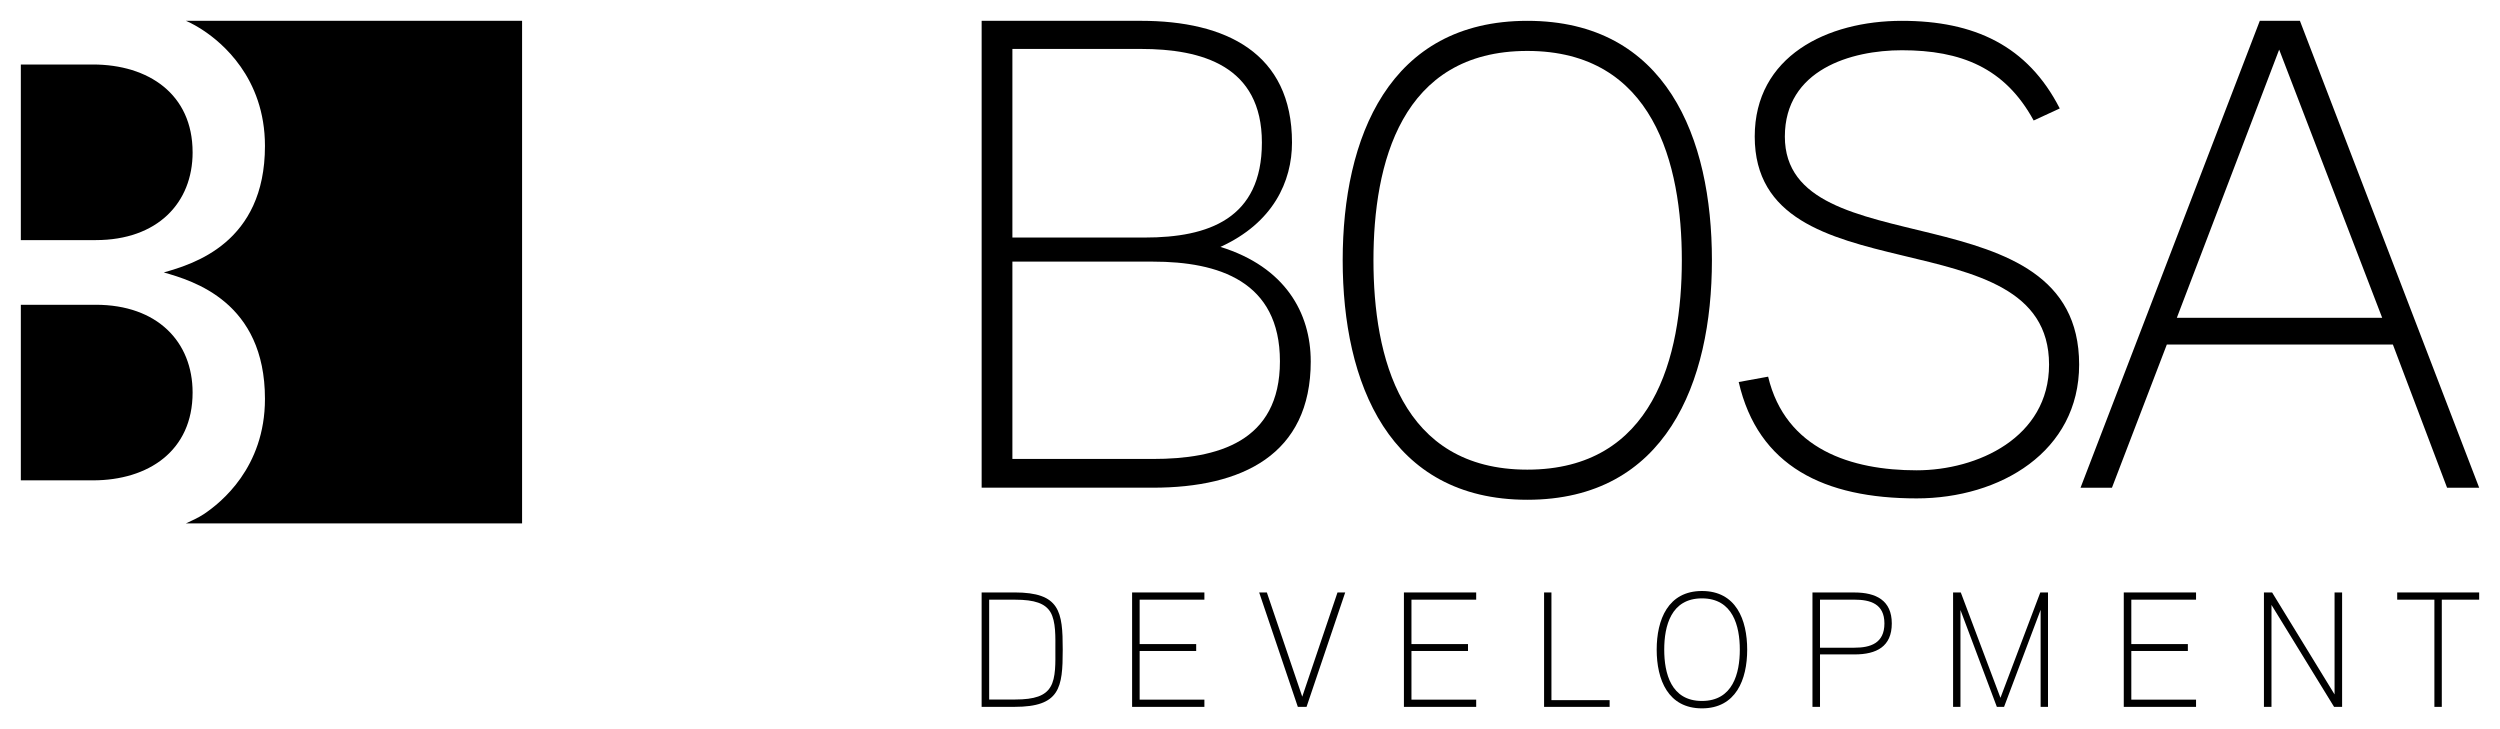
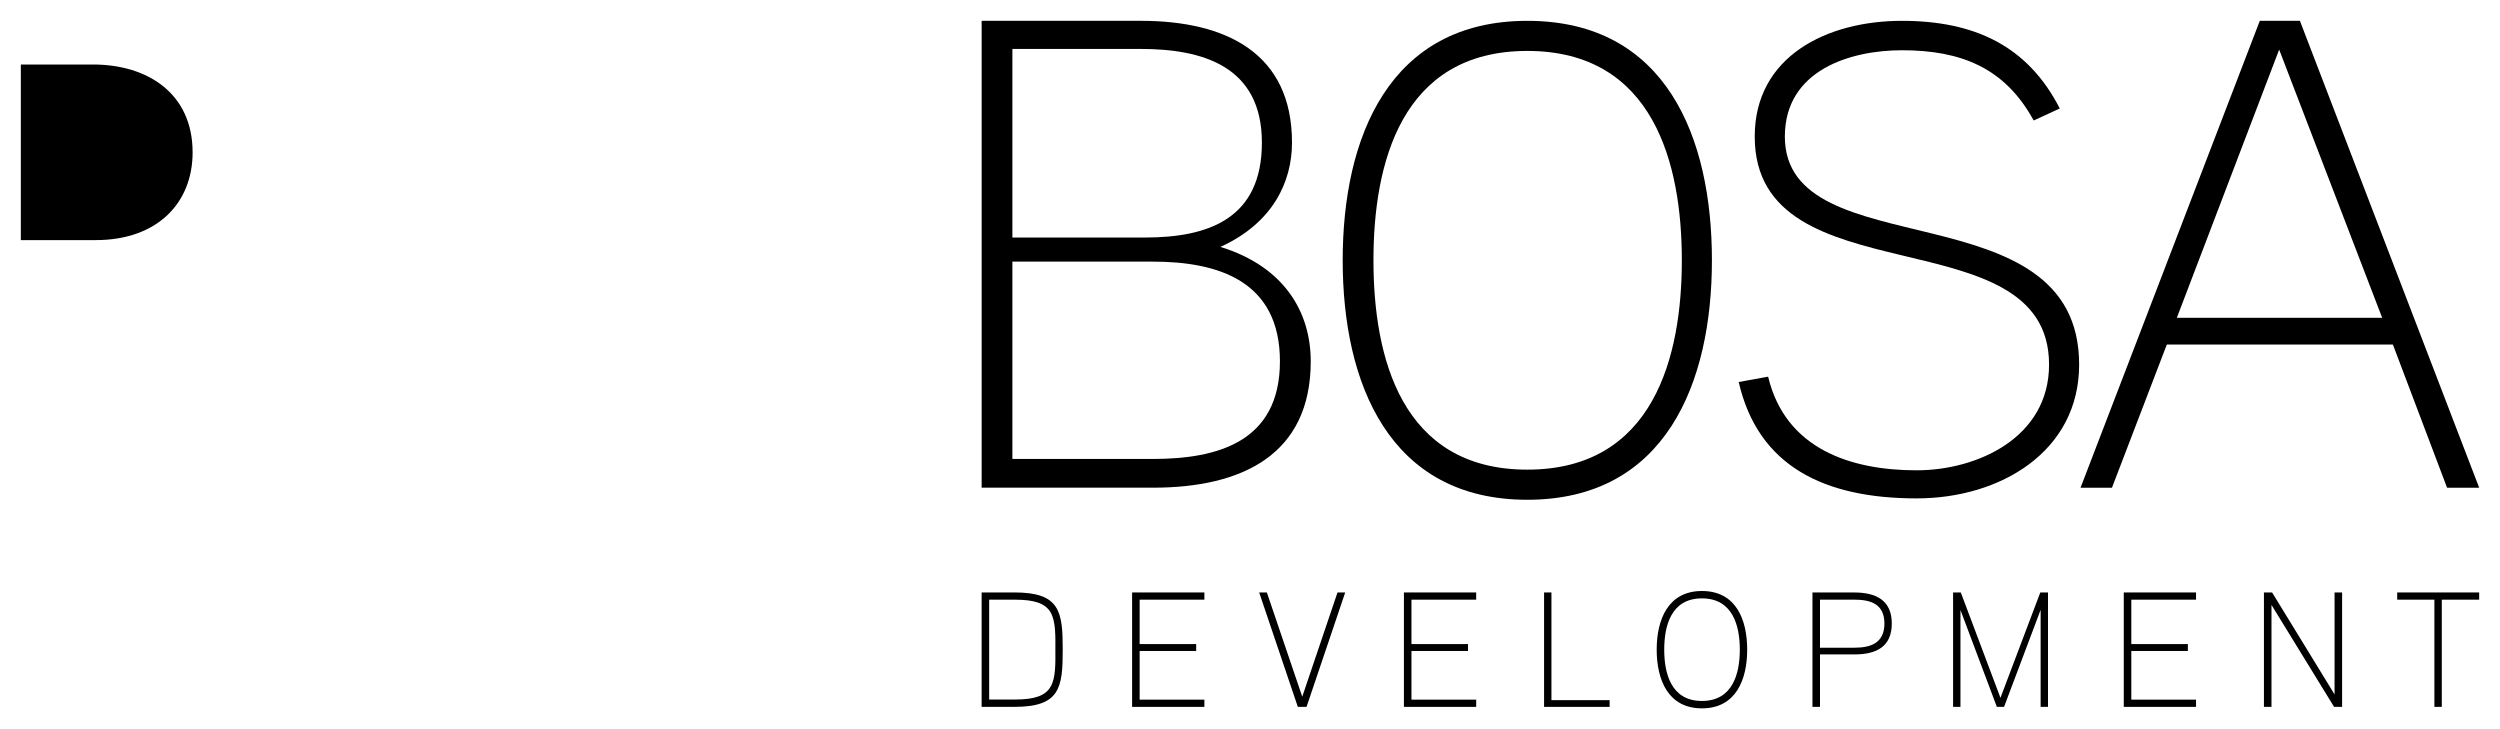
<svg xmlns="http://www.w3.org/2000/svg" viewBox="0 0 120 35" width="120" height="35">
-   <path d="M4.592,14.629H1v8.428h3.458c2.663,0,4.787-1.414,4.787-4.214,0-2.429-1.686-4.214-4.653-4.214Z" />
-   <path d="M9.785,1.478h0c.809.54,2.933,2.225,2.933,5.529,0,4.654-3.439,5.666-4.856,6.07,1.417.405,4.856,1.417,4.856,6.069,0,3.304-2.124,4.99-2.933,5.531-.27.177-.579.318-.86.445h16.135V1H8.925c.307.133.565.283.86.478Z" />
  <path d="M9.245,7.311h0c0-2.799-2.124-4.215-4.787-4.215H1v8.429h3.592c2.967,0,4.654-1.787,4.654-4.214Z" />
  <path d="M62.915,17.342h0c0-2.312-1.22-4.527-4.334-5.491,2.537-1.155,3.435-3.145,3.435-5.008,0-4.303-3.178-5.844-7.256-5.844h-7.641v22.41h8.22c4.27,0,7.577-1.574,7.577-6.068ZM48.595,2.349h6.164c2.922,0,5.812.802,5.812,4.495,0,3.66-2.569,4.558-5.619,4.558h-6.357V2.349ZM48.595,12.558h6.742c3.146,0,6.1.932,6.1,4.785,0,3.885-3.018,4.687-6.1,4.687h-6.742v-9.472Z" />
  <path d="M73.311,1c-6.646,0-8.862,5.618-8.862,11.494s2.216,11.495,8.862,11.495,8.861-5.619,8.861-11.495-2.184-11.494-8.861-11.494ZM73.311,22.543c-6.068,0-7.385-5.426-7.385-10.049s1.317-10.049,7.385-10.049,7.417,5.427,7.417,10.049-1.349,10.049-7.417,10.049Z" />
  <path d="M85.673,6.555h0c0-3.211,3.178-4.143,5.618-4.143,2.826,0,4.944.835,6.325,3.372l1.252-.578c-1.542-3.018-4.109-4.206-7.577-4.206-3.596,0-7.064,1.702-7.064,5.554,0,7.866,14.128,3.692,14.128,10.948,0,3.5-3.436,5.073-6.357,5.073-3.114,0-6.293-.995-7.128-4.495l-1.412.257c.93,4.045,4.109,5.586,8.54,5.586,4.014,0,7.801-2.247,7.801-6.422,0-8.54-14.126-4.591-14.126-10.948Z" />
  <path d="M119,23.41L110.396,1h-1.926l-8.604,22.41h1.508l2.633-6.871h10.852l2.6,6.871h1.542ZM104.488,15.255l4.912-12.874,4.945,12.874h-9.857Z" />
  <path d="M48.699,28.438h-1.581v5.491h1.581c2.179,0,2.312-.913,2.312-2.746s-.133-2.746-2.312-2.746ZM50.658,31.184c0,.59.032,1.353-.236,1.787h0c-.252.424-.755.605-1.692.605h-1.25v-4.791h1.25c.937,0,1.44.181,1.692.598.268.449.236,1.22.236,1.802Z" />
  <polygon points="54.341 33.93 57.811 33.93 57.811 33.583 54.703 33.583 54.703 31.247 57.417 31.247 57.417 30.916 54.703 30.916 54.703 28.784 57.811 28.784 57.811 28.438 54.341 28.438 54.341 33.93" />
  <polygon points="62.508 33.441 60.809 28.438 60.44 28.438 62.296 33.93 62.714 33.93 64.57 28.438 64.2 28.438 62.508 33.441" />
  <polygon points="67.388 33.93 70.857 33.93 70.857 33.583 67.75 33.583 67.75 31.247 70.464 31.247 70.464 30.916 67.75 30.916 67.75 28.784 70.857 28.784 70.857 28.438 67.388 28.438 67.388 33.93" />
  <polygon points="74.469 28.438 74.116 28.438 74.116 33.93 77.262 33.93 77.262 33.607 74.469 33.607 74.469 28.438" />
  <path d="M81.693,28.368c-1.629,0-2.172,1.377-2.172,2.816s.543,2.817,2.172,2.817,2.172-1.377,2.172-2.817-.535-2.816-2.172-2.816ZM81.693,33.646c-1.487,0-1.81-1.329-1.81-2.463s.323-2.461,1.81-2.461,1.818,1.329,1.818,2.461-.331,2.463-1.818,2.463Z" />
  <path d="M89.012,28.439h-2.014v5.49h.362v-2.517h1.66c1.054,0,1.786-.377,1.786-1.487,0-1.102-.748-1.486-1.794-1.486ZM89.012,31.09h0s-1.652,0-1.652,0v-2.306h1.652c.763,0,1.44.198,1.44,1.141,0,.952-.67,1.165-1.44,1.165Z" />
  <polygon points="96.022 33.496 94.118 28.438 93.748 28.438 93.748 33.93 94.102 33.93 94.102 29.28 95.849 33.93 96.195 33.93 97.95 29.272 97.95 33.93 98.304 33.93 98.304 28.438 97.934 28.438 96.022 33.496" />
  <polygon points="101.941 33.93 105.41 33.93 105.41 33.583 102.303 33.583 102.303 31.247 105.017 31.247 105.017 30.916 102.303 30.916 102.303 28.784 105.41 28.784 105.41 28.438 101.941 28.438 101.941 33.93" />
  <polygon points="112.059 33.332 109.061 28.438 108.669 28.438 108.669 33.93 109.031 33.93 109.031 29.036 112.036 33.93 112.421 33.93 112.421 28.438 112.059 28.438 112.059 33.332" />
  <polygon points="115.066 28.784 116.851 28.784 116.851 33.93 117.206 33.93 117.206 28.784 119 28.784 119 28.438 115.066 28.438 115.066 28.784" />
</svg>